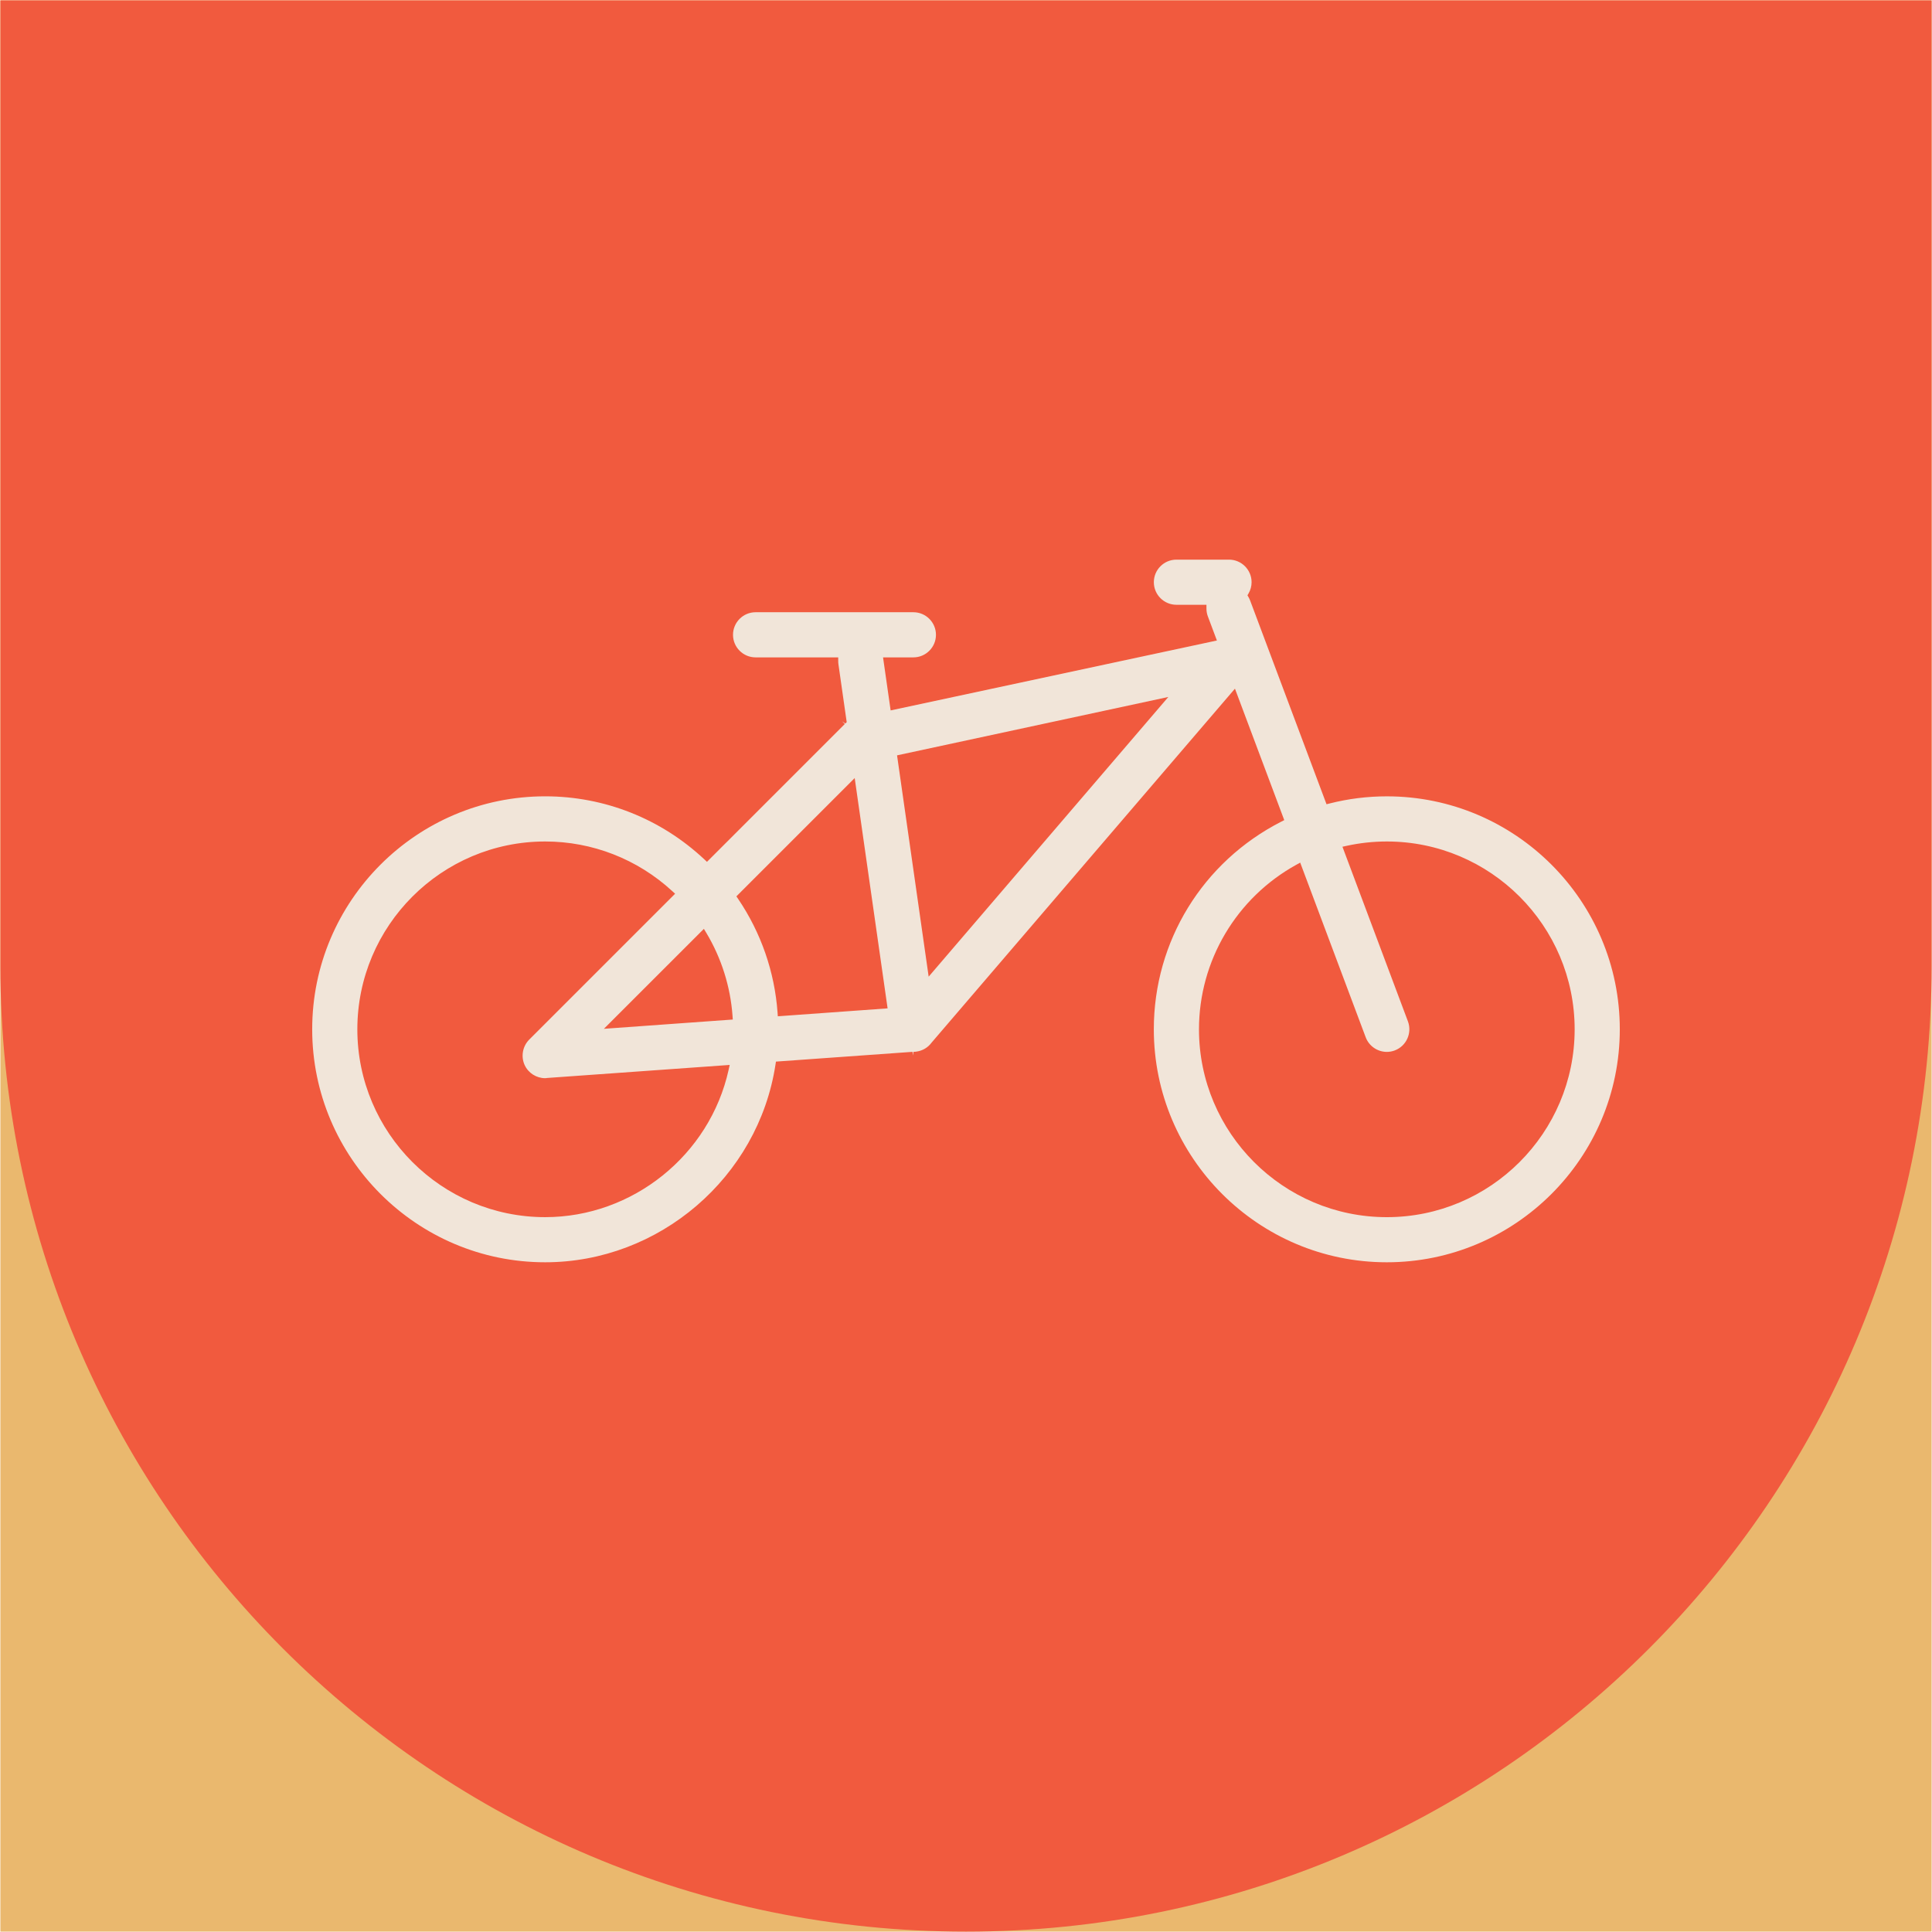
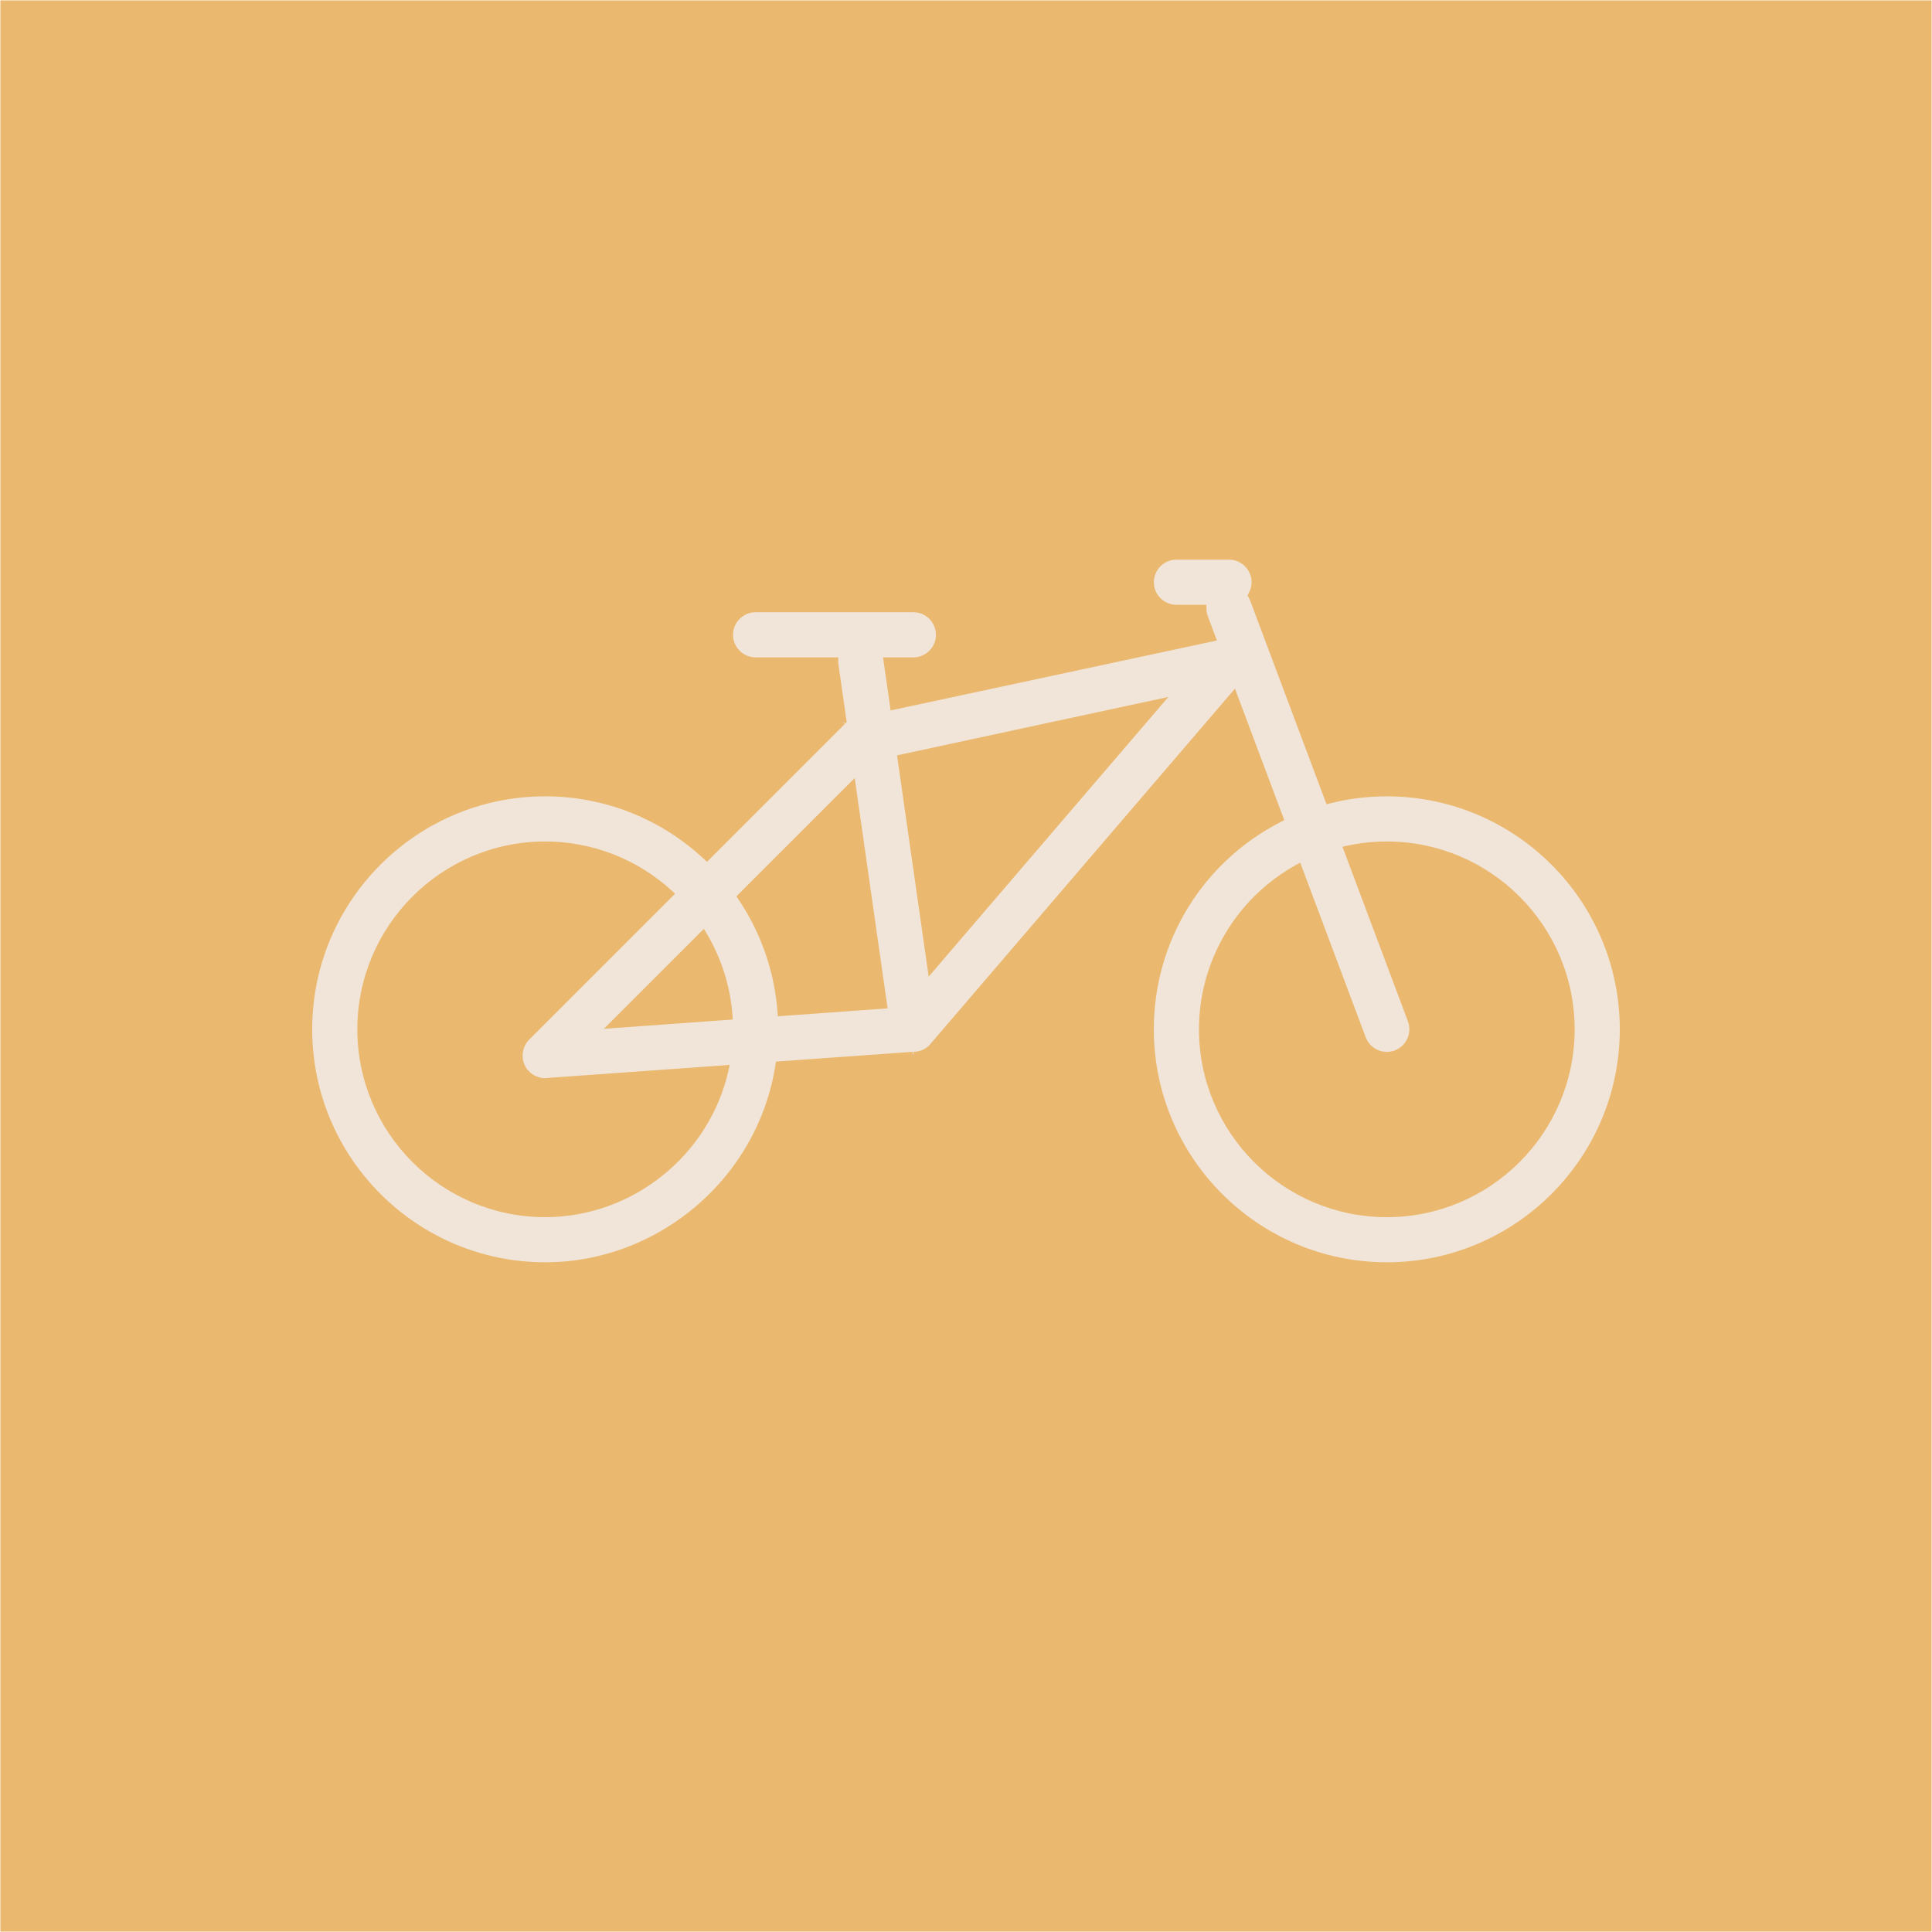
<svg xmlns="http://www.w3.org/2000/svg" version="1.1" id="Layer_1" x="0px" y="0px" viewBox="0 0 259 259" style="enable-background:new 0 0 259 259;" xml:space="preserve">
  <style type="text/css">
	.st0{fill:#EAB86E;}
	.st1{fill:#F15A3E;}
	.st2{fill:#F1E5D9;}
</style>
  <rect x="0.051" y="0.051" class="st0" width="258.898" height="258.898" />
-   <path class="st1" d="M0.051,0.051V129.5c0,71.492,57.956,129.449,129.449,129.449l0,0c71.493,0,129.449-57.956,129.449-129.449  V0.051H0.051z" />
  <path class="st2" d="M185.914,169.219c17.222,0,31.233-14.011,31.233-31.232c0-17.221-14.012-31.231-31.233-31.231  c-2.585,0-5.159,0.32-7.649,0.951l-0.434,0.11l-10.24-27.307c-0.06-0.159-0.132-0.31-0.214-0.452l-0.145-0.25l0.146-0.25  c0.267-0.458,0.407-0.979,0.407-1.508c0-1.668-1.357-3.026-3.026-3.026h-7.052c-1.669,0-3.026,1.357-3.026,3.026  c0,1.669,1.357,3.026,3.026,3.026h4.027l-0.001,0.501c-0.001,0.366,0.063,0.724,0.192,1.063l1.21,3.225l-43.739,9.373l-1.017-7.111  h4.067c1.669,0,3.026-1.357,3.026-3.026c0-1.669-1.357-3.026-3.026-3.026h-21.155c-1.668,0-3.026,1.357-3.026,3.026  c0,1.668,1.357,3.026,3.026,3.026h11.078v0.5c0,0.139,0.009,0.28,0.029,0.421l1.109,7.765l-0.181,0.177l-0.429-0.284l0.354,0.354  l-18.477,18.477l-0.353-0.331c-5.815-5.45-13.393-8.452-21.337-8.452c-17.222,0-31.233,14.011-31.233,31.233  c0,17.222,14.011,31.232,31.233,31.232c15.295,0,28.569-11.396,30.876-26.506l0.06-0.396l18.312-1.309l0.066,0.501l0,0l0.05-0.498  c0.131-0.001,0.273-0.013,0.416-0.036c0.824-0.118,1.539-0.545,2.023-1.205l40.667-47.449l6.609,17.624l-0.397,0.203  c-10.541,5.382-17.089,16.049-17.089,27.838C154.681,155.208,168.692,169.219,185.914,169.219z M97.678,143.416  c-2.527,11.445-12.87,19.753-24.592,19.753c-13.885,0-25.181-11.296-25.181-25.181s11.296-25.181,25.181-25.181  c6.321,0,12.371,2.362,17.033,6.652l0.384,0.353l-19.56,19.558c-0.887,0.893-1.132,2.264-0.61,3.41  c0.493,1.067,1.574,1.759,2.754,1.759c0.07,0,0.091,0,0.107-0.005l0.112-0.021l24.517-1.751L97.678,143.416z M80.957,137.92  l13.405-13.401l0.33,0.549c2.017,3.36,3.23,7.202,3.509,11.11l0.036,0.498L80.957,137.92z M104.273,136.241l-0.036-0.5  c-0.389-5.443-2.217-10.712-5.286-15.236l-0.232-0.342l15.86-15.858l4.411,30.875L104.273,136.241z M124.495,130.927l-4.238-29.667  l36.369-7.828L124.495,130.927z M173.796,115.92l0.506-0.279l8.78,23.412c0.438,1.174,1.575,1.961,2.832,1.961  c0.368-0.001,0.726-0.066,1.062-0.194c1.56-0.586,2.352-2.335,1.768-3.898l-8.778-23.41l0.564-0.123  c1.764-0.386,3.575-0.582,5.384-0.582c13.885,0,25.181,11.296,25.181,25.181s-11.296,25.182-25.181,25.182  s-25.181-11.296-25.181-25.181C160.733,128.818,165.738,120.362,173.796,115.92z" />
</svg>